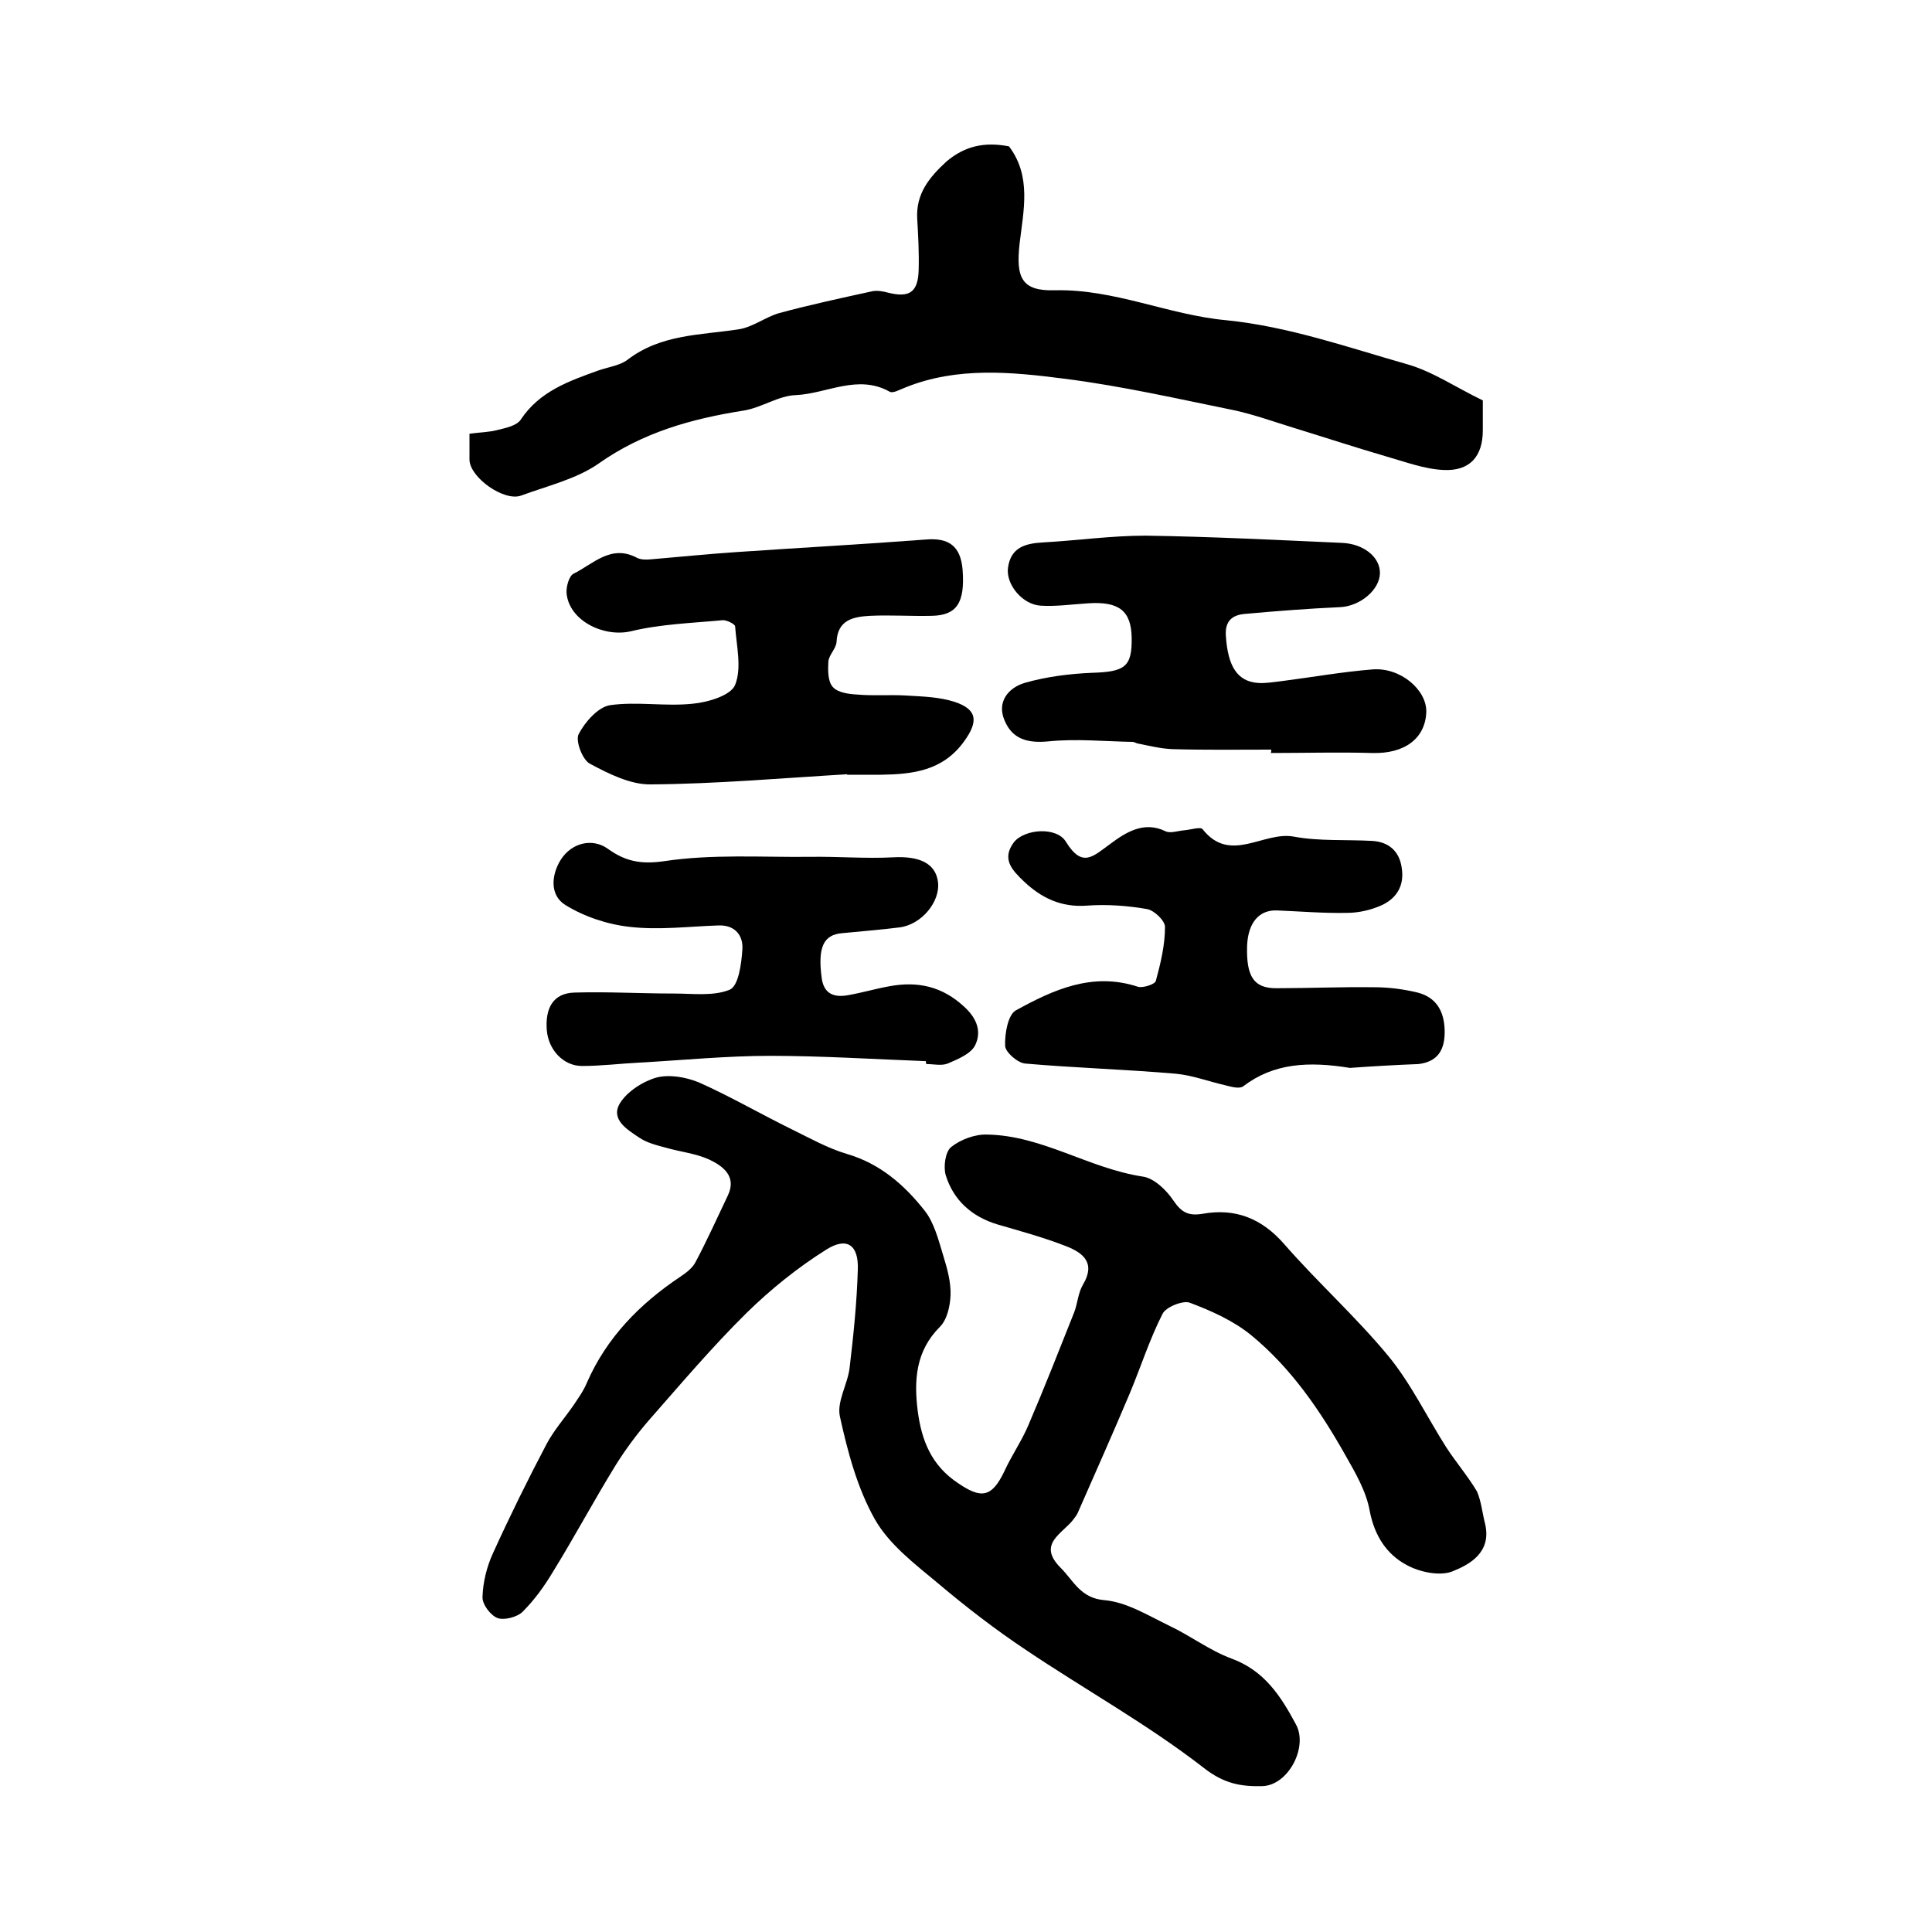
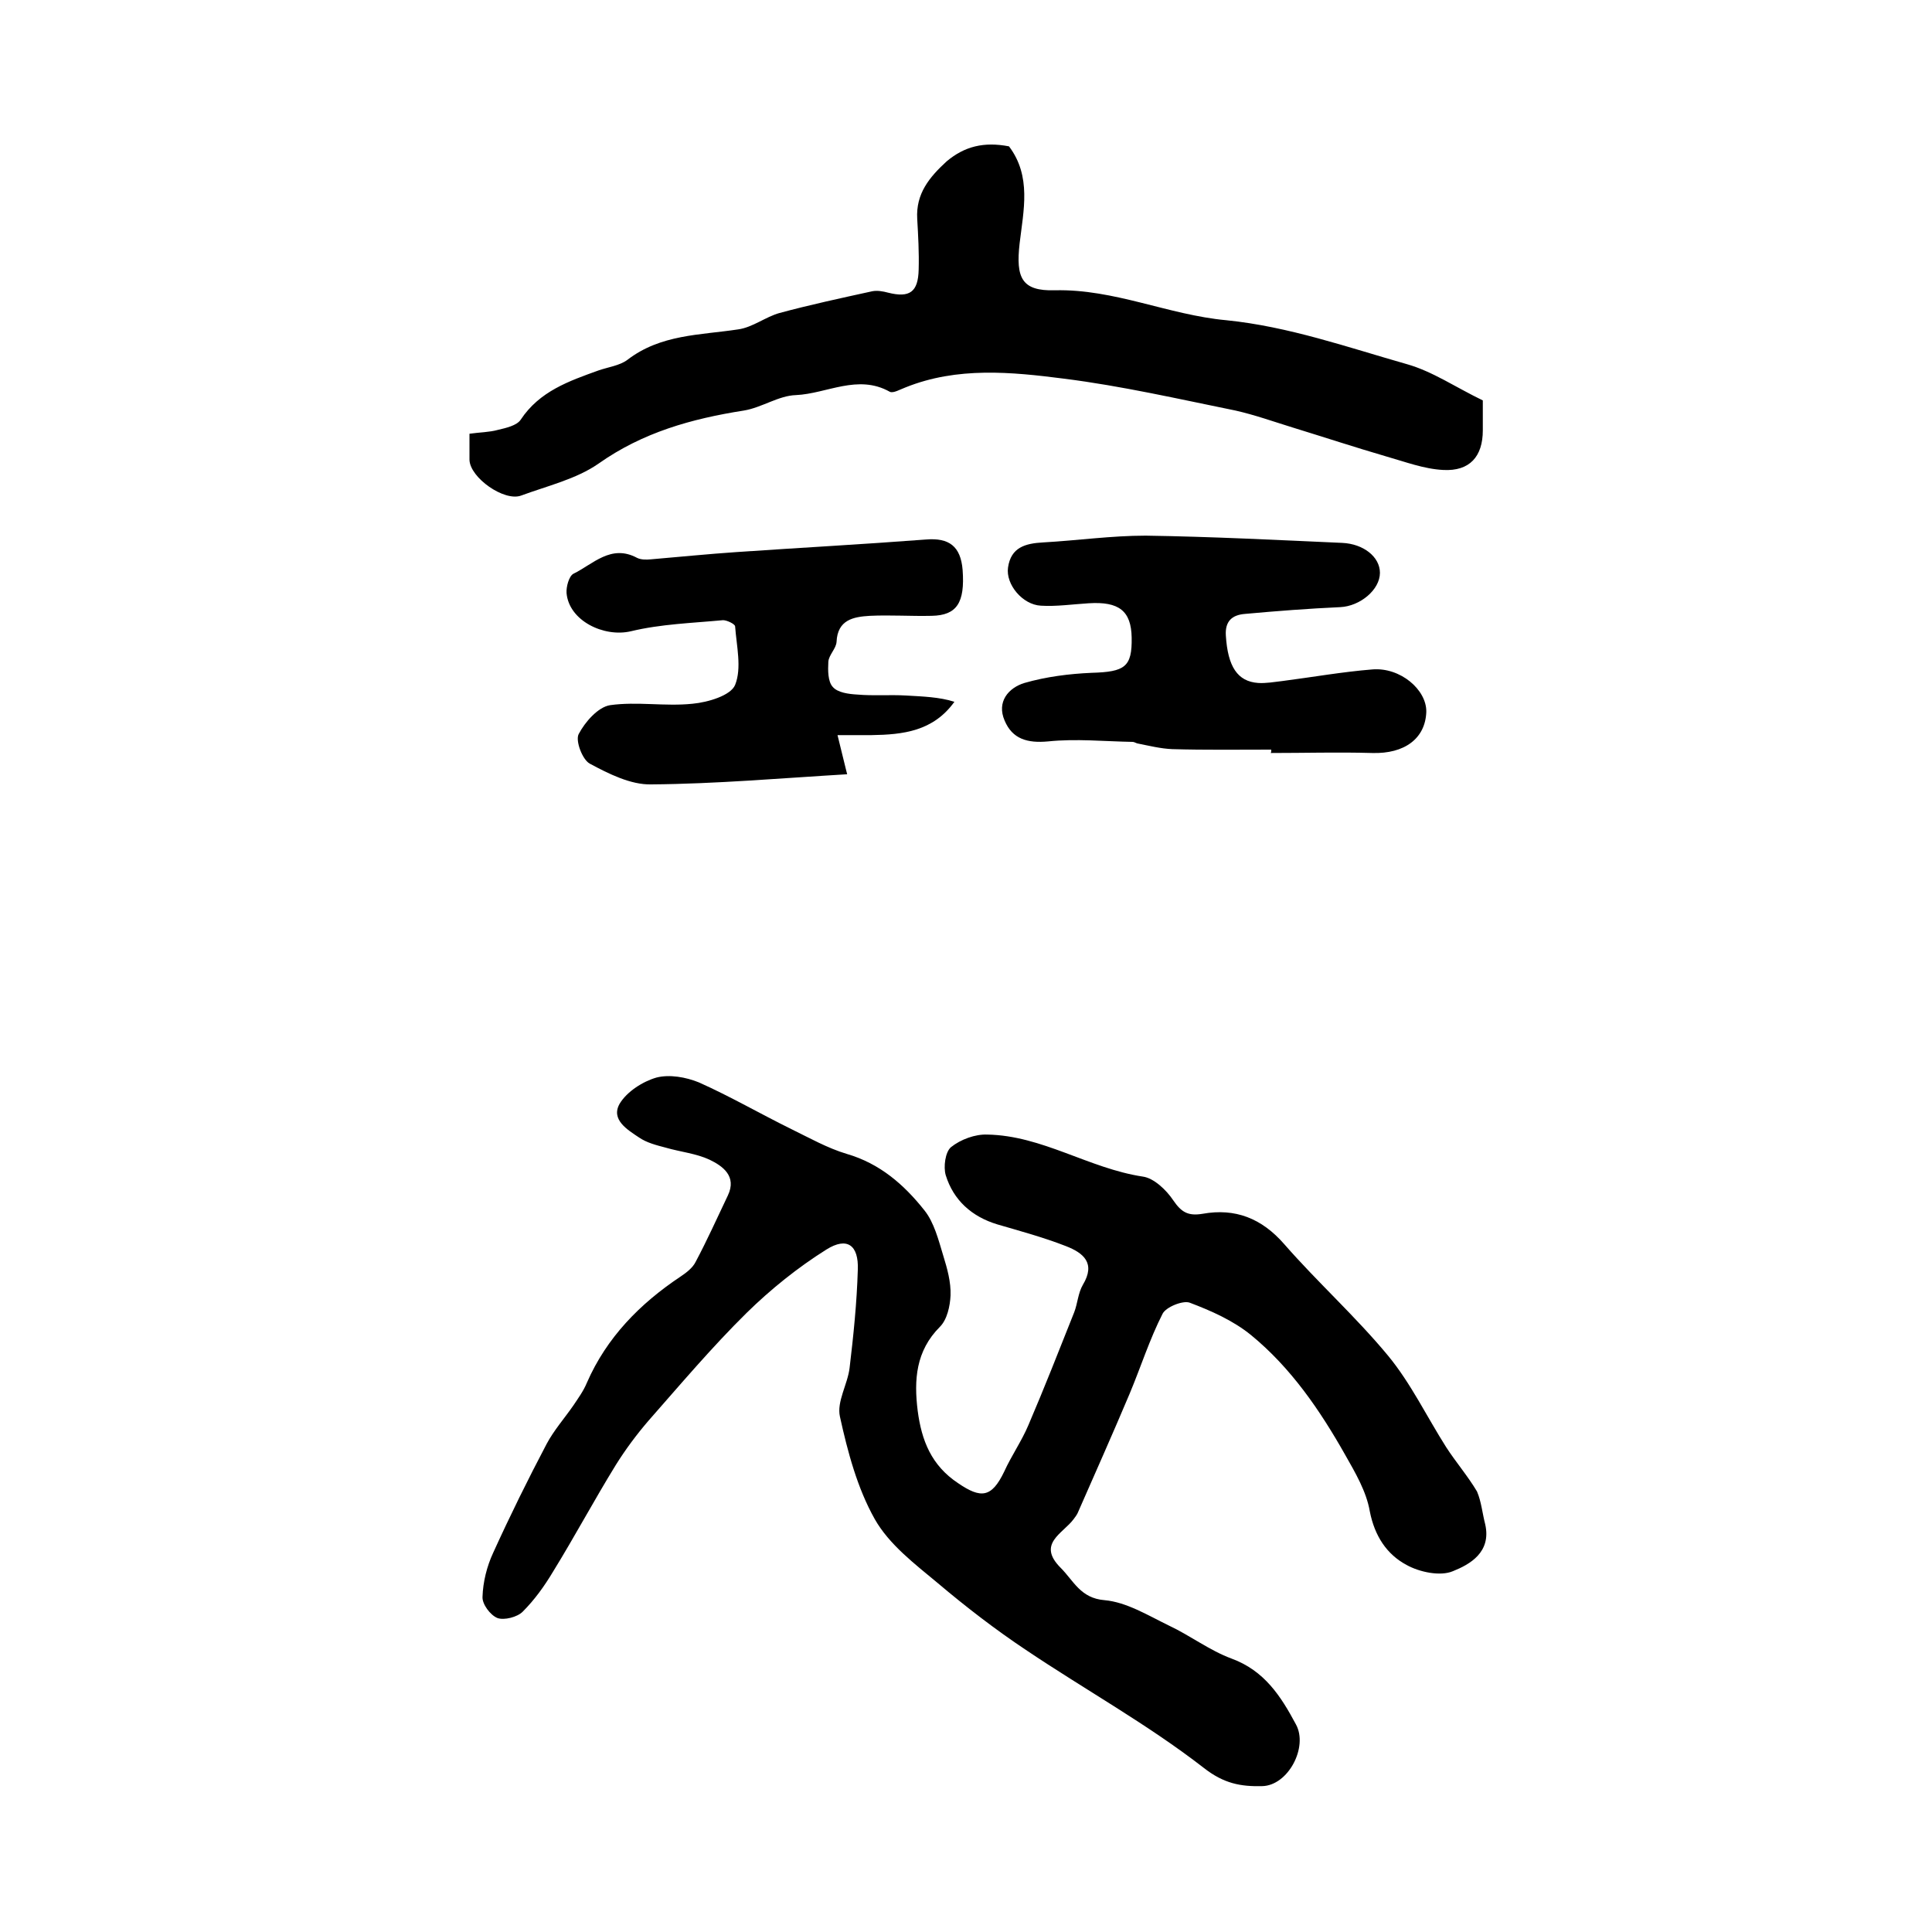
<svg xmlns="http://www.w3.org/2000/svg" version="1.1" id="图层_1" x="0px" y="0px" viewBox="0 0 400 400" style="enable-background:new 0 0 400 400;" xml:space="preserve">
  <style type="text/css">
	.st0{fill:#FFFFFF;}
</style>
  <g>
    <path d="M307.5,315.6c1.3,5.8-3.2,8.3-6.7,9.7c-2.6,1.1-6.9,0.2-9.6-1.3c-4.1-2.2-6.6-6-7.6-11.1c-0.7-4.1-3-8-5.1-11.7   c-5.2-9.2-11.2-18-19.5-24.8c-3.7-3-8.2-5-12.7-6.7c-1.4-0.5-4.9,0.9-5.6,2.3c-2.7,5.3-4.5,11-6.8,16.5   c-3.5,8.3-7.2,16.6-10.8,24.8c-0.2,0.4-0.5,0.8-0.8,1.2c-2.2,3-7.7,5.1-2.7,10.1c2.7,2.7,4.1,6.3,9.1,6.7c4.5,0.4,8.9,3.1,13.2,5.2   c4.5,2.1,8.5,5.2,13.1,6.9c6.8,2.5,10.2,7.8,13.3,13.6c2.6,4.7-1.6,12.7-7,12.8c-4.4,0.1-7.9-0.5-12.1-3.8   c-11.6-9-24.6-16.2-36.8-24.4c-6.3-4.2-12.4-8.9-18.2-13.8c-4.8-4-10.1-8-13.1-13.3c-3.6-6.4-5.6-13.9-7.2-21.2   c-0.7-3.1,1.6-6.7,2-10.1c0.8-6.7,1.5-13.5,1.7-20.3c0.2-5.1-2.2-6.9-6.5-4.2c-5.9,3.7-11.5,8.2-16.5,13.1   c-7.2,7.1-13.7,14.8-20.3,22.3c-2.5,2.9-4.8,6-6.8,9.2c-4.5,7.3-8.5,14.8-13,22.1c-1.8,3-3.8,5.8-6.3,8.3c-1.1,1.1-3.8,1.8-5.2,1.3   c-1.5-0.6-3.2-2.9-3.1-4.4c0.1-3.1,0.9-6.3,2.2-9.1c3.5-7.7,7.2-15.2,11.1-22.6c1.5-2.8,3.7-5.3,5.5-7.9c1-1.5,2.1-3,2.8-4.7   c4.1-9.4,11-16.4,19.4-22c1.2-0.8,2.5-1.8,3.1-3c2.4-4.5,4.5-9.2,6.7-13.8c1.9-4-1.1-6.1-3.8-7.4c-2.8-1.3-6-1.6-9.1-2.5   c-1.9-0.5-3.9-1-5.5-2.1c-2.4-1.6-5.9-3.7-4-7c1.5-2.5,4.8-4.6,7.6-5.4c2.7-0.7,6.1-0.1,8.8,1c6.5,2.9,12.7,6.5,19.2,9.7   c3.7,1.8,7.4,3.9,11.4,5.1c6.9,2,11.9,6.4,16.1,11.7c2,2.5,2.9,6.1,3.9,9.4c0.8,2.6,1.6,5.4,1.5,8.2c-0.1,2.2-0.7,5-2.2,6.5   c-5,5-5.4,11-4.6,17.4c0.8,6.1,2.8,11.3,8.4,15c4.7,3.2,6.9,3,9.5-2.4c1.5-3.3,3.6-6.3,5-9.6c3.3-7.7,6.4-15.6,9.5-23.4   c0.7-1.8,0.8-4,1.8-5.7c2.7-4.5,0.1-6.6-3.5-8c-4.6-1.8-9.4-3.1-14.2-4.5c-5.3-1.6-9.1-5-10.7-10.2c-0.5-1.7-0.1-4.8,1.1-5.8   c2-1.6,5-2.7,7.5-2.6c11.4,0.2,21,7,32.2,8.7c2.3,0.3,4.9,2.8,6.3,4.9c1.7,2.5,3.1,3.3,6.1,2.8c6.7-1.2,12.2,0.9,16.9,6.3   c6.9,7.9,14.8,15,21.5,23.1c4.7,5.7,8,12.6,12,18.9c2,3.1,4.5,6,6.4,9.2C306.7,310.9,306.9,313.3,307.5,315.6z" />
    <path d="M208.9,30.3c4.7,6.2,3,13.3,2.2,20.1c-0.8,7.1,0.4,9.9,7.3,9.7c12.3-0.3,23.5,5.1,35.5,6.2c12.9,1.3,25.1,5.6,37.4,9.1   c5.3,1.5,10.1,4.8,15.7,7.5c0,1.6,0,3.9,0,6.2c0,5.4-2.7,8.5-8.2,8.2c-4-0.2-7.9-1.7-11.8-2.8c-6.5-1.9-12.9-4-19.4-6   c-3.9-1.2-7.8-2.6-11.8-3.5c-11.8-2.4-23.6-5.1-35.5-6.6c-10.9-1.4-22.1-2.5-32.8,1.8c-1.1,0.4-2.6,1.3-3.3,0.9   c-6.6-3.7-13,0.4-19.4,0.7c-3.6,0.1-7.1,2.6-10.8,3.2c-10.8,1.7-20.9,4.5-30.1,11c-4.6,3.2-10.6,4.6-16,6.6   c-3.5,1.3-10.6-3.7-10.7-7.4c0-1.7,0-3.3,0-5.4c2.1-0.3,4.1-0.3,5.9-0.8c1.7-0.4,3.9-0.9,4.7-2.1c3.9-5.9,10-8,16.1-10.2   c2-0.7,4.4-1,6-2.2c6.9-5.3,15-5.1,22.9-6.3c3-0.4,5.7-2.6,8.6-3.4c6.3-1.7,12.8-3.1,19.2-4.5c1-0.2,2.2,0,3.3,0.3   c4.4,1.1,6.2-0.1,6.3-4.8c0.1-3.5-0.1-7-0.3-10.5c-0.3-5.2,2.5-8.6,6.1-11.9C199.7,30.3,203.7,29.3,208.9,30.3z" />
-     <path d="M279.5,221.1c-8.6-1.4-15.8-1-22.1,3.8c-0.8,0.6-2.5,0.1-3.7-0.2c-3.5-0.8-6.9-2.1-10.3-2.4c-10.4-0.9-20.8-1.2-31.1-2.1   c-1.6-0.1-4.2-2.4-4.2-3.7c-0.1-2.5,0.6-6.4,2.2-7.3c7.8-4.3,15.9-8,25.3-4.9c1,0.3,3.5-0.5,3.7-1.2c1-3.7,1.9-7.4,1.9-11.2   c0-1.3-2.3-3.5-3.8-3.7c-4-0.7-8.3-1-12.4-0.7c-5.3,0.4-9.4-1.6-13-5c-2.4-2.3-4.7-4.6-2.1-8.1c2.2-2.8,8.9-3.3,10.8-0.1   c3.4,5.5,5.6,3,9.2,0.4c3.1-2.3,6.9-4.8,11.4-2.6c1,0.5,2.6-0.1,3.9-0.2c1.3-0.1,3.4-0.8,3.8-0.2c5.7,7.2,12.5,0.4,18.8,1.5   c5.3,1,10.9,0.6,16.3,0.9c3.4,0.2,5.6,2.1,6.1,5.5c0.6,3.6-0.9,6.3-4.1,7.8c-2.2,1-4.8,1.6-7.2,1.6c-4.8,0.1-9.6-0.3-14.4-0.5   c-3.8-0.2-6.1,2.5-6.3,7.3c-0.2,6.4,1.4,8.8,6,8.8c6.8,0,13.6-0.3,20.4-0.2c3,0,6,0.4,8.9,1.1c3.9,1,5.5,3.9,5.6,7.8   c0.1,3.9-1.3,6.5-5.4,7C288.6,220.5,283.5,220.8,279.5,221.1z" />
-     <path d="M175.4,160.3c-13.5,0.8-27.1,2-40.6,2.1c-4.2,0.1-8.8-2.2-12.7-4.3c-1.5-0.8-3-4.7-2.3-6.1c1.3-2.5,4-5.6,6.5-6   c5.6-0.8,11.4,0.3,17.1-0.3c3.2-0.3,7.9-1.7,8.8-3.9c1.4-3.5,0.3-8,0-12.1c0-0.5-1.7-1.3-2.5-1.3c-6.4,0.6-12.9,0.8-19.1,2.3   c-5.6,1.3-12.8-2.2-13.3-7.9c-0.1-1.3,0.5-3.5,1.4-4c4.1-2,7.8-6.2,13.2-3.3c0.8,0.4,1.9,0.4,2.9,0.3c5.9-0.5,11.8-1.1,17.7-1.5   c13.1-0.9,26.1-1.6,39.2-2.6c4.8-0.4,7.2,1.4,7.6,6.3c0.5,6.8-1.2,9.4-6.4,9.5c-4.3,0.1-8.5-0.2-12.8,0c-3.4,0.2-6.7,0.8-6.9,5.4   c-0.1,1.4-1.6,2.7-1.7,4.1c-0.1,1.8-0.1,4.1,0.9,5.2c1,1.2,3.3,1.5,5.1,1.6c3.4,0.3,6.7,0,10.1,0.2c3.4,0.2,6.9,0.3,10,1.3   c4.9,1.6,4.9,4.2,2,8.2c-4.4,6.1-10.6,6.8-17.2,6.9c-2.3,0-4.7,0-7,0C175.4,160.4,175.4,160.3,175.4,160.3z" />
+     <path d="M175.4,160.3c-13.5,0.8-27.1,2-40.6,2.1c-4.2,0.1-8.8-2.2-12.7-4.3c-1.5-0.8-3-4.7-2.3-6.1c1.3-2.5,4-5.6,6.5-6   c5.6-0.8,11.4,0.3,17.1-0.3c3.2-0.3,7.9-1.7,8.8-3.9c1.4-3.5,0.3-8,0-12.1c0-0.5-1.7-1.3-2.5-1.3c-6.4,0.6-12.9,0.8-19.1,2.3   c-5.6,1.3-12.8-2.2-13.3-7.9c-0.1-1.3,0.5-3.5,1.4-4c4.1-2,7.8-6.2,13.2-3.3c0.8,0.4,1.9,0.4,2.9,0.3c5.9-0.5,11.8-1.1,17.7-1.5   c13.1-0.9,26.1-1.6,39.2-2.6c4.8-0.4,7.2,1.4,7.6,6.3c0.5,6.8-1.2,9.4-6.4,9.5c-4.3,0.1-8.5-0.2-12.8,0c-3.4,0.2-6.7,0.8-6.9,5.4   c-0.1,1.4-1.6,2.7-1.7,4.1c-0.1,1.8-0.1,4.1,0.9,5.2c1,1.2,3.3,1.5,5.1,1.6c3.4,0.3,6.7,0,10.1,0.2c3.4,0.2,6.9,0.3,10,1.3   c-4.4,6.1-10.6,6.8-17.2,6.9c-2.3,0-4.7,0-7,0C175.4,160.4,175.4,160.3,175.4,160.3z" />
    <path d="M263.2,155.2c-6.8,0-13.6,0.1-20.5-0.1c-2.4-0.1-4.8-0.7-7.3-1.2c-0.3-0.1-0.6-0.3-0.9-0.3c-5.8-0.1-11.7-0.7-17.5-0.1   c-4.3,0.4-7.4-0.5-9-4.3c-1.7-3.9,0.8-6.8,4.1-7.8c4.5-1.3,9.3-1.9,13.9-2.1c6.9-0.2,8.4-1.2,8.3-7.3c-0.1-5.5-2.6-7.5-8.9-7.1   c-3.3,0.2-6.7,0.7-9.9,0.5c-3.8-0.2-7.3-4.4-6.8-7.9c0.6-4.2,3.6-5,7.3-5.2c7.1-0.4,14.1-1.4,21.2-1.4c13.6,0.2,27.2,0.9,40.7,1.5   c4.4,0.2,7.8,2.9,7.8,6.2c0,3.5-4.1,6.9-8.2,7.1c-6.6,0.3-13.1,0.8-19.7,1.4c-2.7,0.2-4.2,1.5-4,4.5c0.4,6.4,2.4,9.5,6.7,9.8   c1.6,0.1,3.3-0.2,5-0.4c6.2-0.8,12.4-1.9,18.6-2.4c5.8-0.5,11.3,4.2,11.2,8.8c-0.2,5.5-4.5,8.7-11.2,8.5c-7-0.2-14,0-21,0   C263.2,155.7,263.2,155.5,263.2,155.2z" />
-     <path d="M191.7,219.7c-10.7-0.4-21.5-1.1-32.2-1.1c-9.1,0-18.1,0.9-27.1,1.4c-4,0.2-7.9,0.7-11.9,0.7c-3.9,0-7-3.4-7.3-7.5   c-0.3-4.2,1.1-7.6,5.8-7.7c6.8-0.2,13.6,0.2,20.5,0.2c3.9,0,8.2,0.6,11.6-0.8c1.8-0.8,2.4-5.3,2.6-8.3c0.2-2.8-1.4-5.1-4.9-5   c-6.1,0.2-12.3,1-18.4,0.3c-4.6-0.5-9.4-2.1-13.3-4.5c-3.3-2-3-6.2-1-9.4c2.3-3.6,6.6-4.5,9.7-2.3c3.6,2.6,6.8,3.3,11.7,2.6   c9.9-1.5,20.1-0.8,30.1-0.9c5.8-0.1,11.6,0.4,17.3,0.1c5.4-0.3,8.8,1.2,9.3,5.1c0.5,4.1-3.4,8.8-7.9,9.4c-3.9,0.5-7.9,0.8-11.9,1.2   c-3.9,0.3-5.1,2.9-4.3,9.1c0.4,3.6,2.7,4.3,5.7,3.7c2.8-0.5,5.5-1.3,8.3-1.8c5.9-1.1,11,0,15.6,4.3c2.7,2.5,3.5,5.2,2.2,7.9   c-0.9,1.8-3.6,2.9-5.7,3.8c-1.3,0.5-2.9,0.1-4.4,0.1C191.7,220.1,191.7,219.9,191.7,219.7z" />
  </g>
</svg>